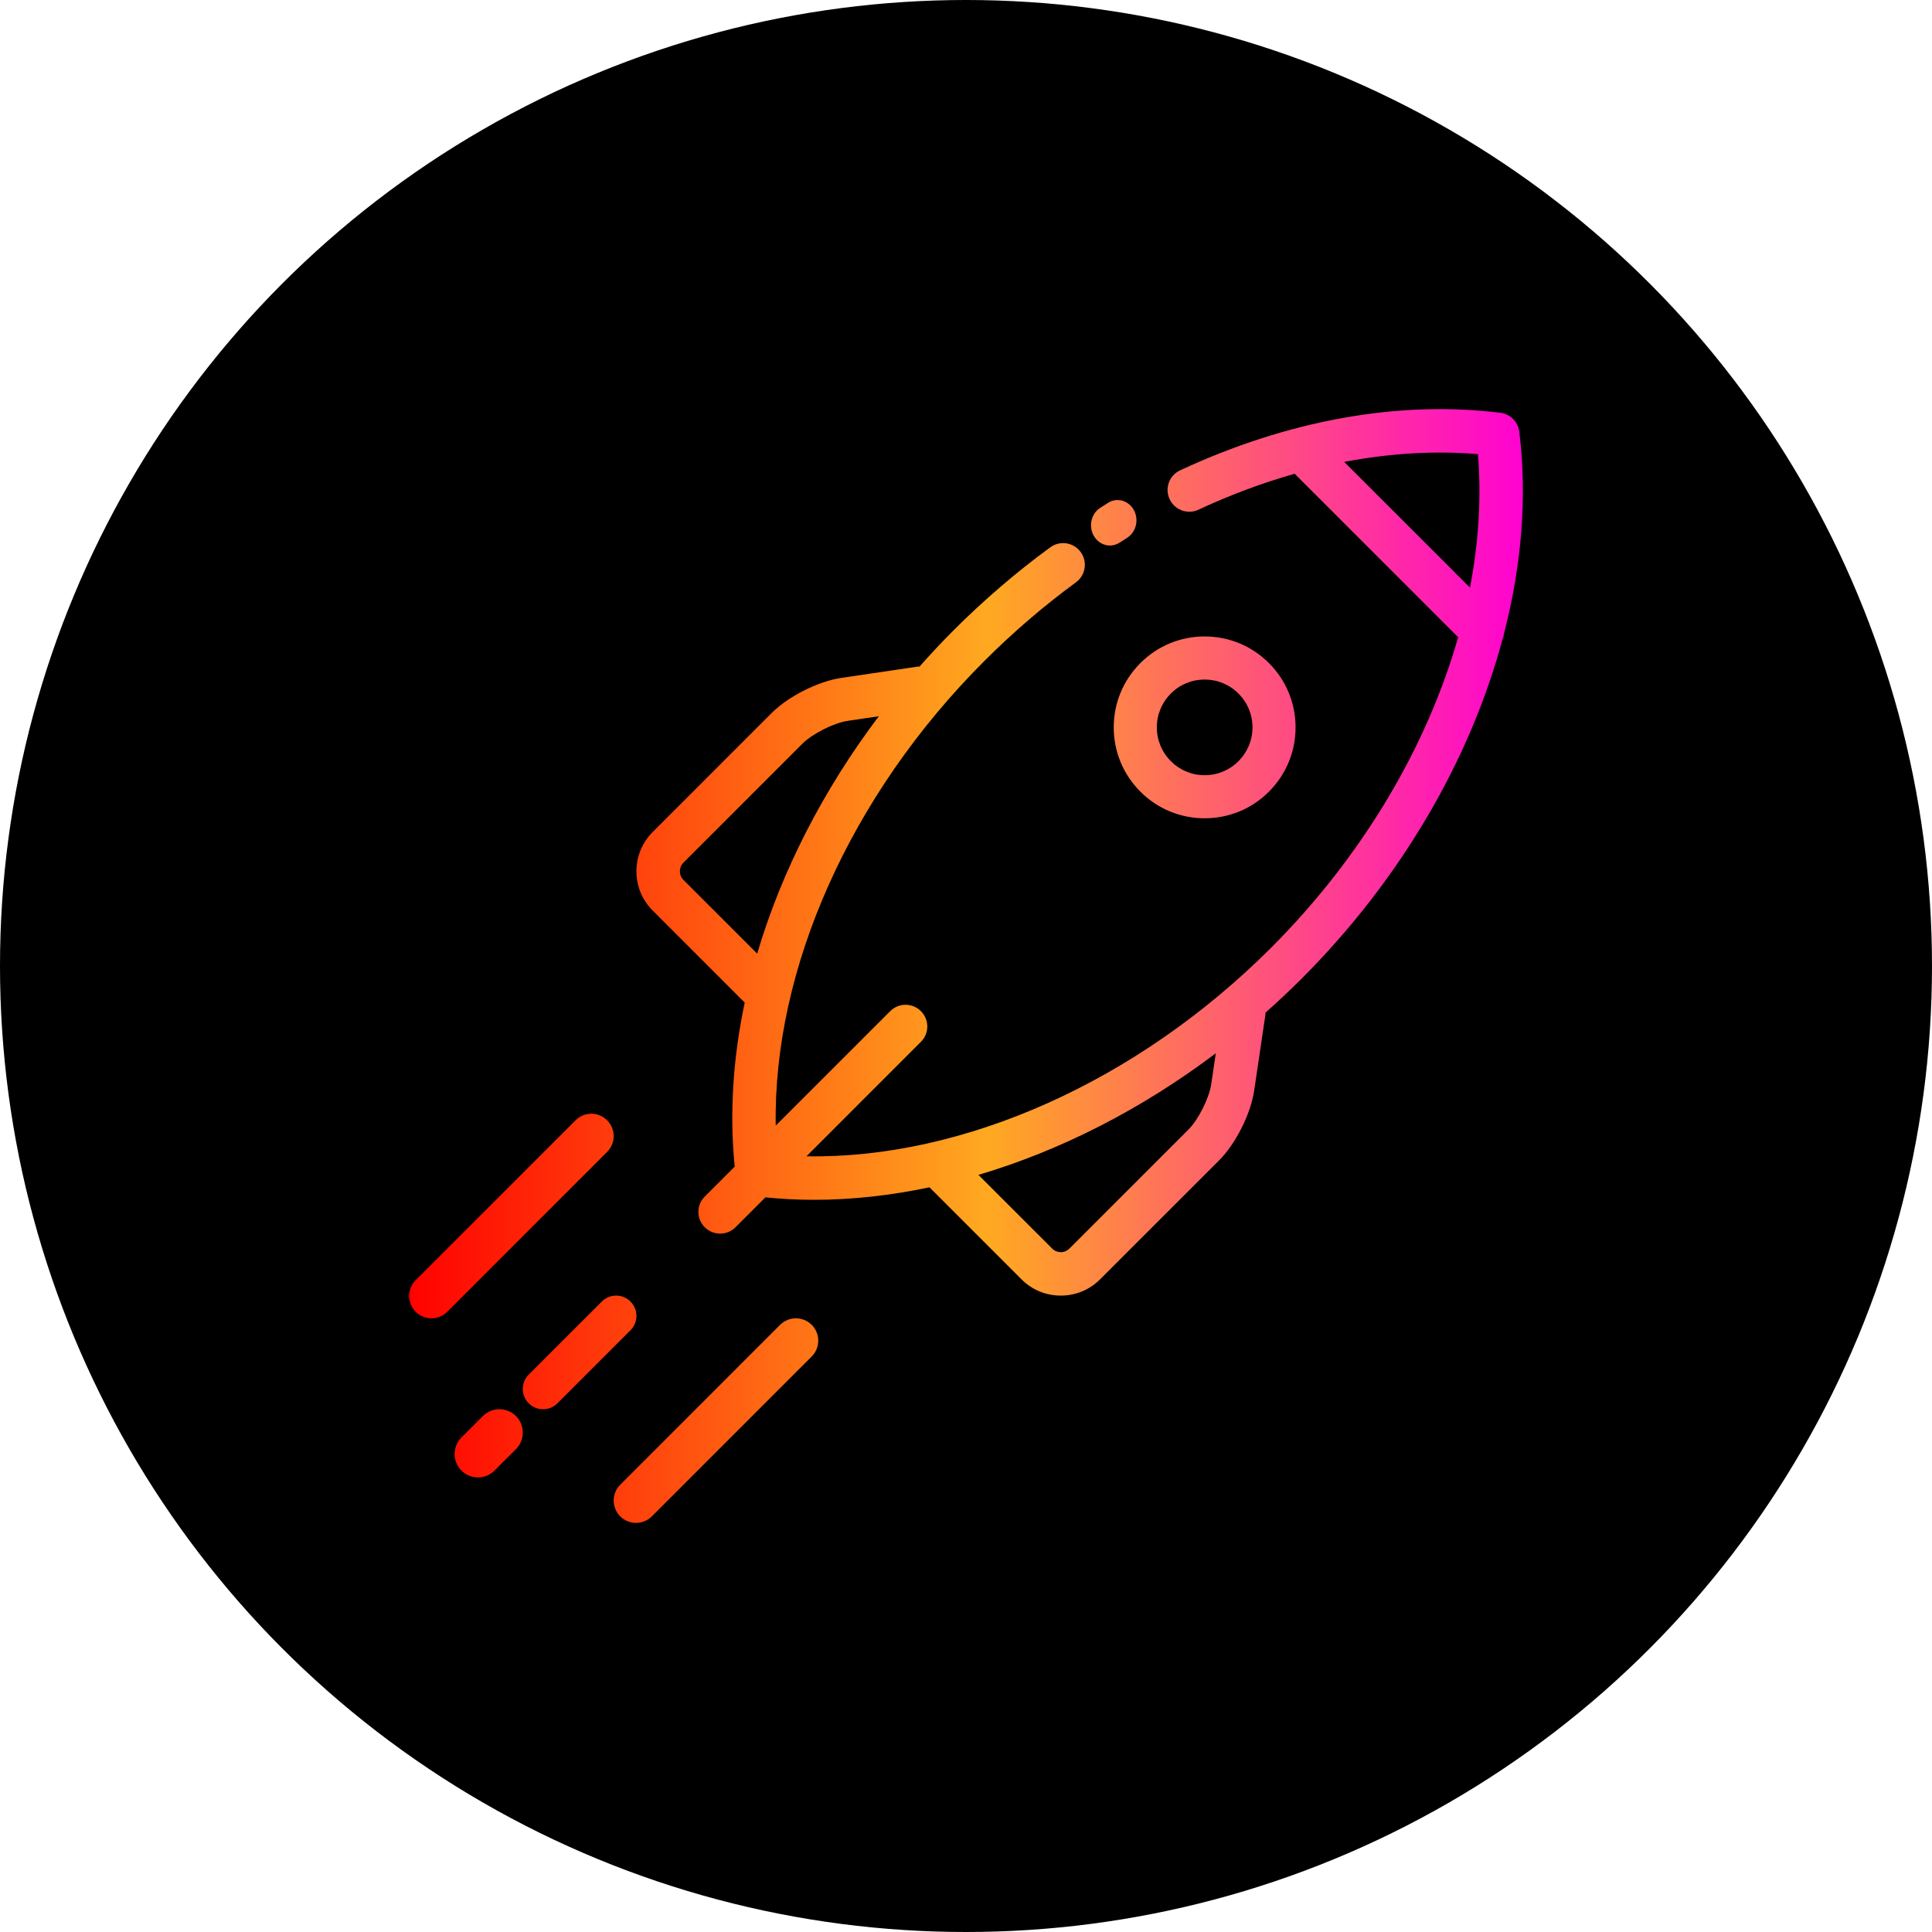
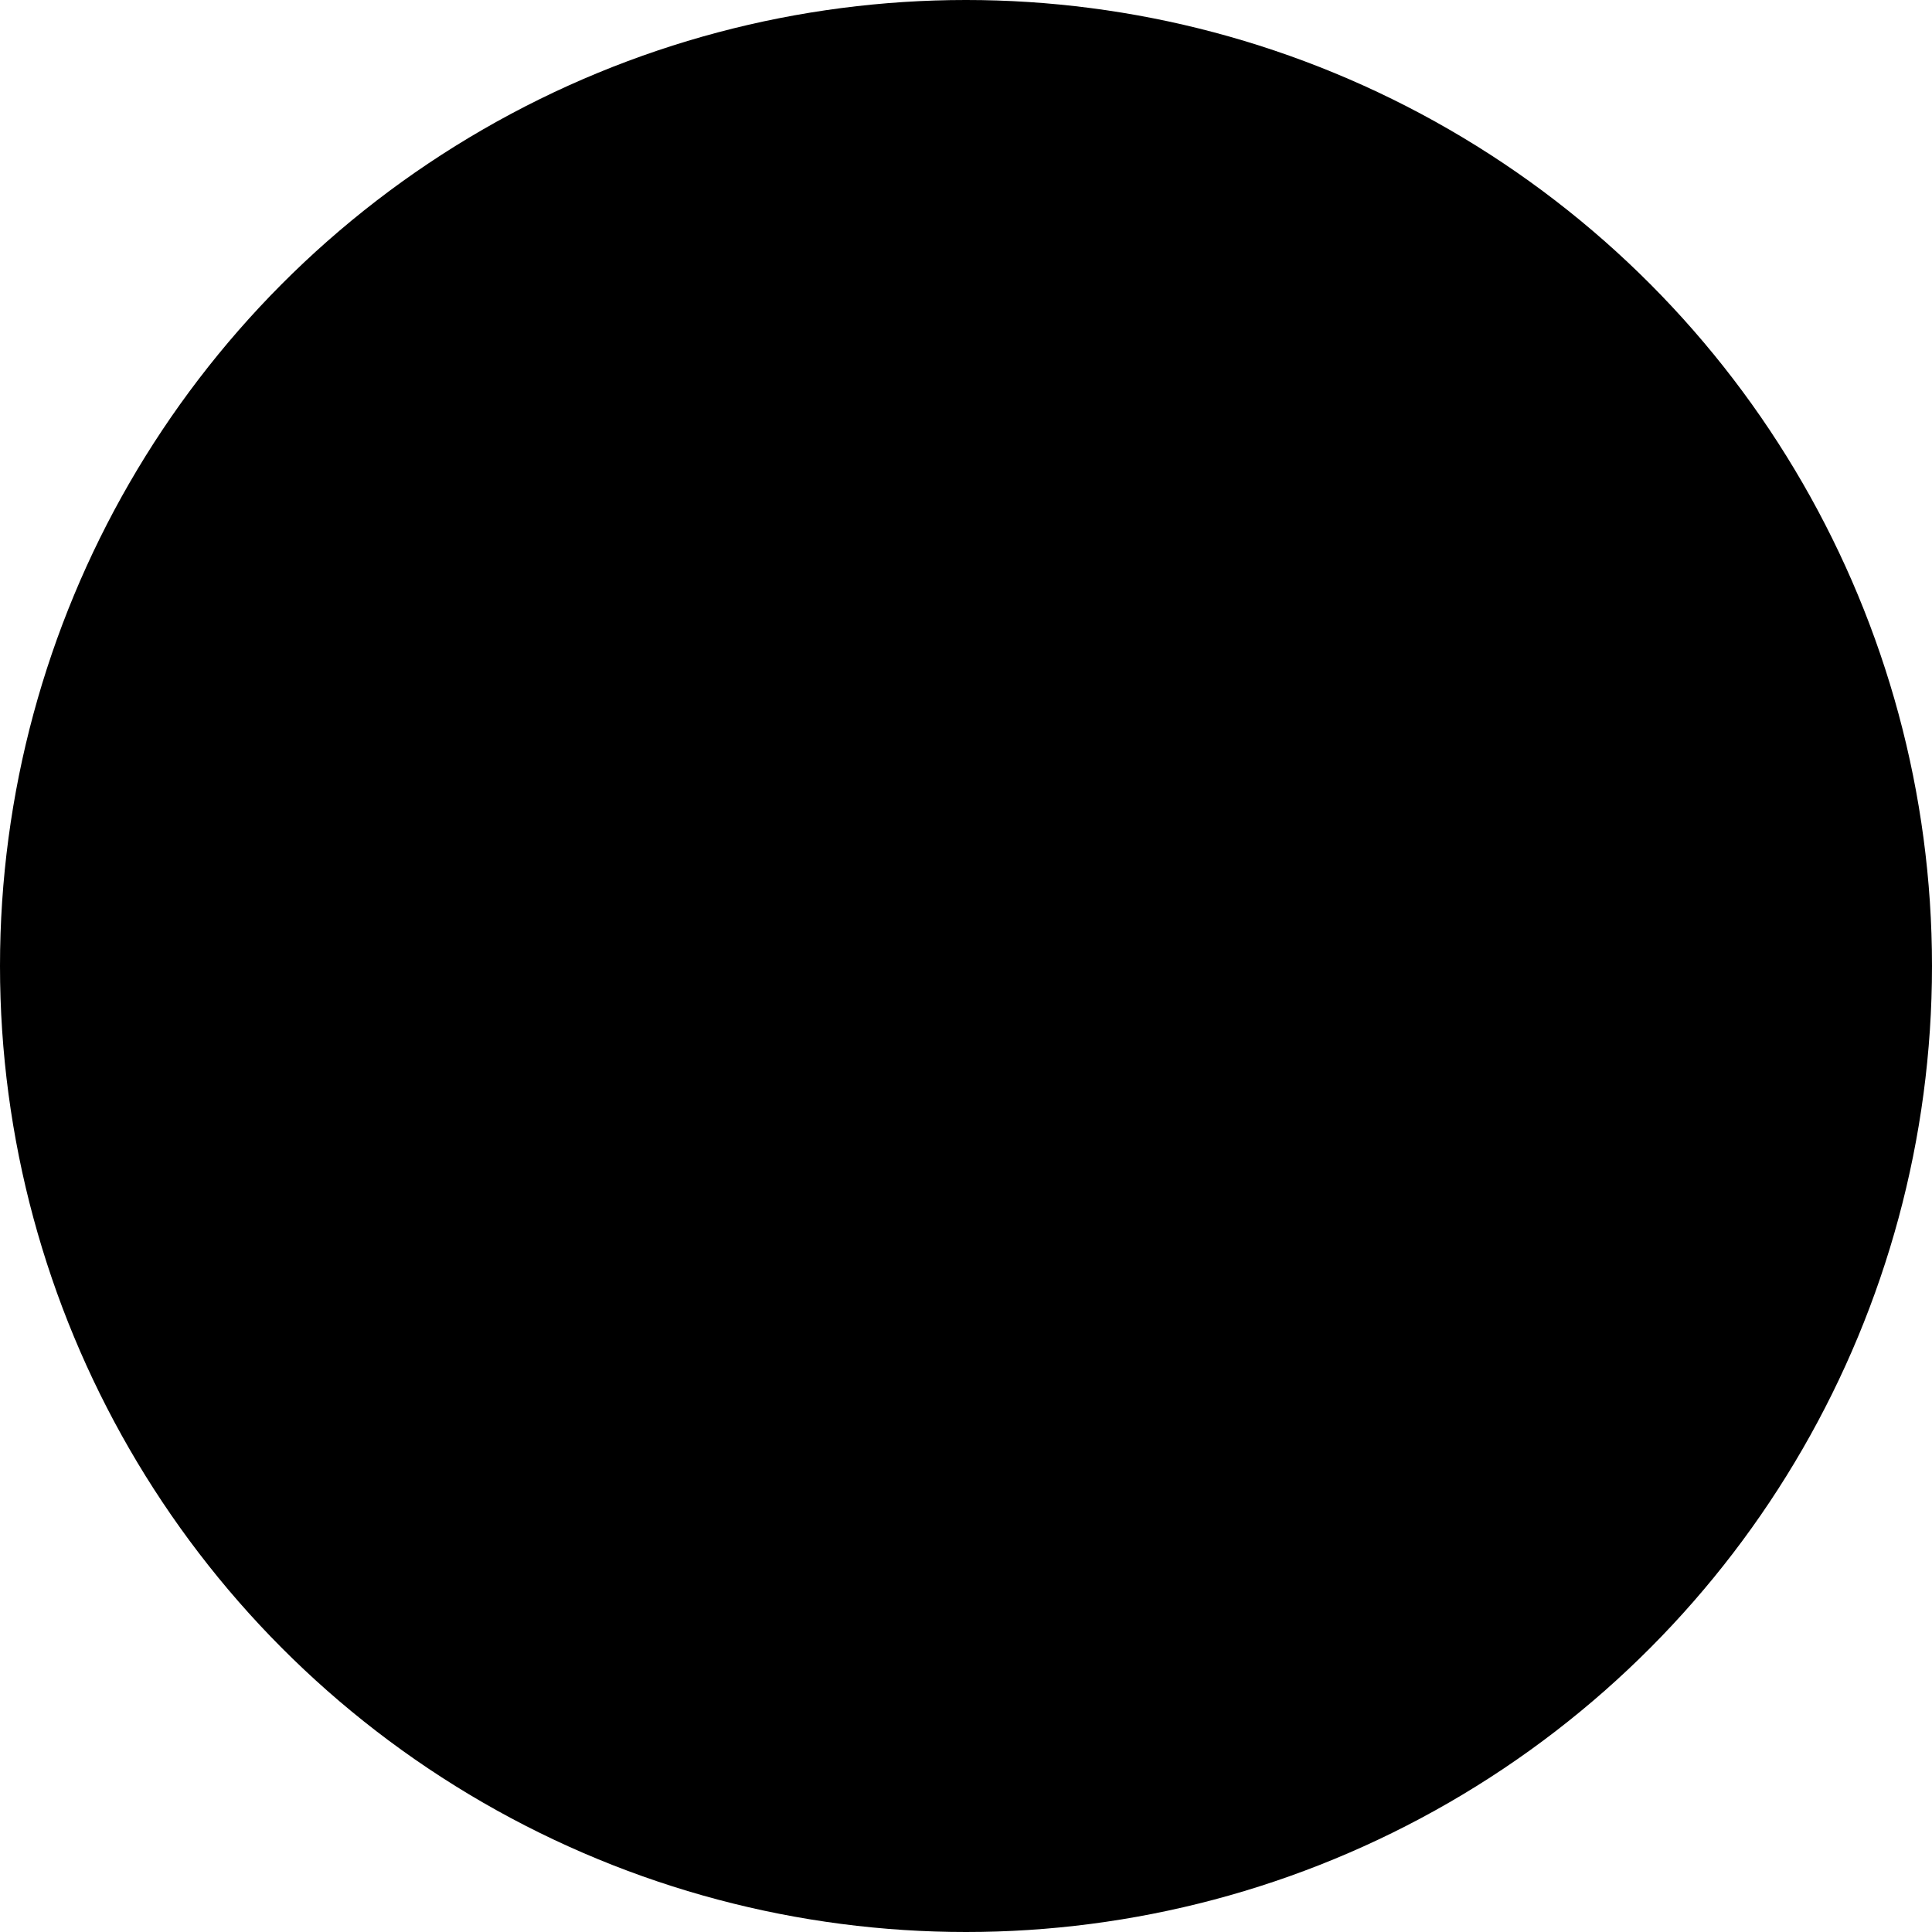
<svg xmlns="http://www.w3.org/2000/svg" width="85px" height="85px" viewBox="0 0 85 85" version="1.1">
  <title>WYPO-picto-fusee</title>
  <defs>
    <linearGradient x1="100%" y1="50%" x2="0%" y2="50%" id="linearGradient-1">
      <stop stop-color="#FF00D3" offset="0%" />
      <stop stop-color="#FFA920" offset="48.096%" />
      <stop stop-color="#FF0000" offset="100%" />
    </linearGradient>
  </defs>
  <g id="Desktop" stroke="none" stroke-width="1" fill="none" fill-rule="evenodd">
    <g id="pictos" transform="translate(-562, -230)">
      <g id="WYPO-picto-fusee" transform="translate(562, 230)">
        <circle id="Oval-Copy-10" fill="#000000" cx="42.5" cy="42.5" r="42.5" />
-         <path d="M35.712,58.288 C36.096,58.672 36.096,59.296 35.712,59.679 L28.679,66.713 C28.487,66.905 28.234,67.001 27.981,67.001 C27.73,67.001 27.479,66.905 27.288,66.713 C26.904,66.329 26.904,65.705 27.288,65.322 L34.321,58.288 C34.705,57.905 35.329,57.905 35.712,58.288 Z M21.245,62.301 C21.646,61.9 22.298,61.9 22.699,62.301 C23.1,62.702 23.1,63.355 22.699,63.756 L21.755,64.7 C21.555,64.9 21.29,65.001 21.028,65.001 C20.764,65.001 20.501,64.9 20.301,64.7 C19.9,64.299 19.9,63.646 20.301,63.245 Z M27.739,57.263 C28.087,57.611 28.087,58.175 27.739,58.525 L24.523,61.74 C24.349,61.914 24.121,62.001 23.892,62.001 C23.664,62.001 23.437,61.914 23.261,61.74 C22.913,61.391 22.913,60.827 23.261,60.477 L26.477,57.263 C26.825,56.913 27.391,56.913 27.739,57.263 Z M26.711,49.289 C27.096,49.673 27.096,50.295 26.711,50.679 L19.678,57.713 C19.486,57.905 19.235,58.001 18.983,58.001 C18.732,58.001 18.481,57.905 18.289,57.713 C17.904,57.328 17.904,56.706 18.289,56.322 L25.322,49.289 C25.705,48.904 26.328,48.904 26.711,49.289 Z M66.012,18.162 C66.446,18.217 66.788,18.559 66.842,18.992 C67.196,21.841 66.949,24.853 66.173,27.863 C66.161,27.957 66.139,28.051 66.1,28.14 C64.678,33.436 61.614,38.708 57.267,43.055 C56.75,43.573 56.217,44.071 55.676,44.552 C55.675,44.587 55.676,44.625 55.67,44.662 L55.178,47.984 C55.029,49.002 54.367,50.318 53.641,51.046 L48.399,56.286 C47.938,56.747 47.325,57.001 46.67,57.001 C46.016,57.001 45.401,56.747 44.942,56.286 L40.893,52.237 C39.184,52.597 37.481,52.787 35.814,52.787 C35.094,52.787 34.38,52.75 33.675,52.679 L32.359,53.995 C32.171,54.181 31.927,54.274 31.684,54.274 C31.44,54.274 31.194,54.181 31.006,53.995 C30.633,53.622 30.633,53.017 31.006,52.643 L32.324,51.326 C32.09,48.992 32.247,46.559 32.764,44.11 L28.716,40.061 C28.254,39.6 28,38.987 28,38.333 C28,37.678 28.256,37.065 28.716,36.604 L33.956,31.363 C34.685,30.637 35.999,29.974 37.018,29.824 L40.339,29.334 C40.378,29.327 40.416,29.329 40.453,29.329 C40.934,28.786 41.43,28.254 41.948,27.736 C43.281,26.403 44.714,25.173 46.209,24.079 C46.636,23.768 47.232,23.859 47.545,24.286 C47.855,24.711 47.764,25.309 47.337,25.62 C45.921,26.657 44.563,27.824 43.3,29.087 C37.404,34.982 34.01,42.635 34.129,49.522 L39.166,44.486 C39.538,44.113 40.143,44.113 40.515,44.486 C40.89,44.86 40.89,45.465 40.515,45.837 L35.482,50.872 C42.37,50.992 50.021,47.598 55.917,41.703 C59.925,37.695 62.774,32.874 64.153,28.035 L56.96,20.843 C55.551,21.243 54.133,21.77 52.726,22.425 C52.249,22.647 51.681,22.44 51.458,21.961 C51.234,21.483 51.442,20.914 51.922,20.692 C56.67,18.482 61.543,17.607 66.012,18.162 Z M53.49,46.34 C50.228,48.802 46.653,50.623 43.047,51.69 L46.294,54.934 C46.428,55.07 46.587,55.09 46.67,55.09 C46.814,55.09 46.948,55.034 47.048,54.934 L52.289,49.693 C52.723,49.26 53.199,48.313 53.288,47.705 L53.49,46.34 Z M38.664,31.512 L37.298,31.714 C36.69,31.803 35.743,32.281 35.308,32.714 L30.066,37.956 C29.932,38.09 29.912,38.249 29.912,38.333 C29.912,38.416 29.932,38.576 30.066,38.709 L33.313,41.956 C34.38,38.35 36.202,34.774 38.664,31.512 Z M52.999,28.001 C54.069,28.001 55.073,28.417 55.828,29.173 C56.583,29.929 57,30.933 57,32.001 C57,33.07 56.583,34.074 55.828,34.83 C55.073,35.586 54.069,36.001 52.999,36.001 C51.933,36.001 50.928,35.586 50.172,34.83 C49.417,34.074 49,33.07 49,32.001 C49,30.933 49.417,29.929 50.172,29.173 C50.928,28.417 51.933,28.001 52.999,28.001 Z M52.999,29.897 C52.438,29.897 51.909,30.115 51.513,30.513 C51.115,30.91 50.896,31.439 50.896,32.001 C50.896,32.562 51.115,33.091 51.513,33.488 C51.911,33.886 52.438,34.106 52.999,34.106 C53.562,34.106 54.091,33.886 54.487,33.49 C54.885,33.091 55.105,32.564 55.105,32.001 C55.105,31.439 54.885,30.91 54.487,30.513 C54.091,30.115 53.562,29.897 52.999,29.897 Z M59.141,20.322 L64.673,25.852 C65.055,23.859 65.181,21.883 65.023,19.981 C63.125,19.82 61.148,19.939 59.141,20.322 Z M49.885,22.44 C50.118,22.865 49.985,23.411 49.59,23.661 L49.261,23.871 C49.126,23.959 48.979,24.001 48.831,24.001 C48.55,24.001 48.277,23.847 48.121,23.571 C47.882,23.151 48.009,22.601 48.4,22.346 C48.517,22.272 48.631,22.196 48.748,22.124 C49.144,21.874 49.653,22.016 49.885,22.44 Z" id="Combined-Shape" fill="url(#linearGradient-1)" />
      </g>
    </g>
  </g>
</svg>